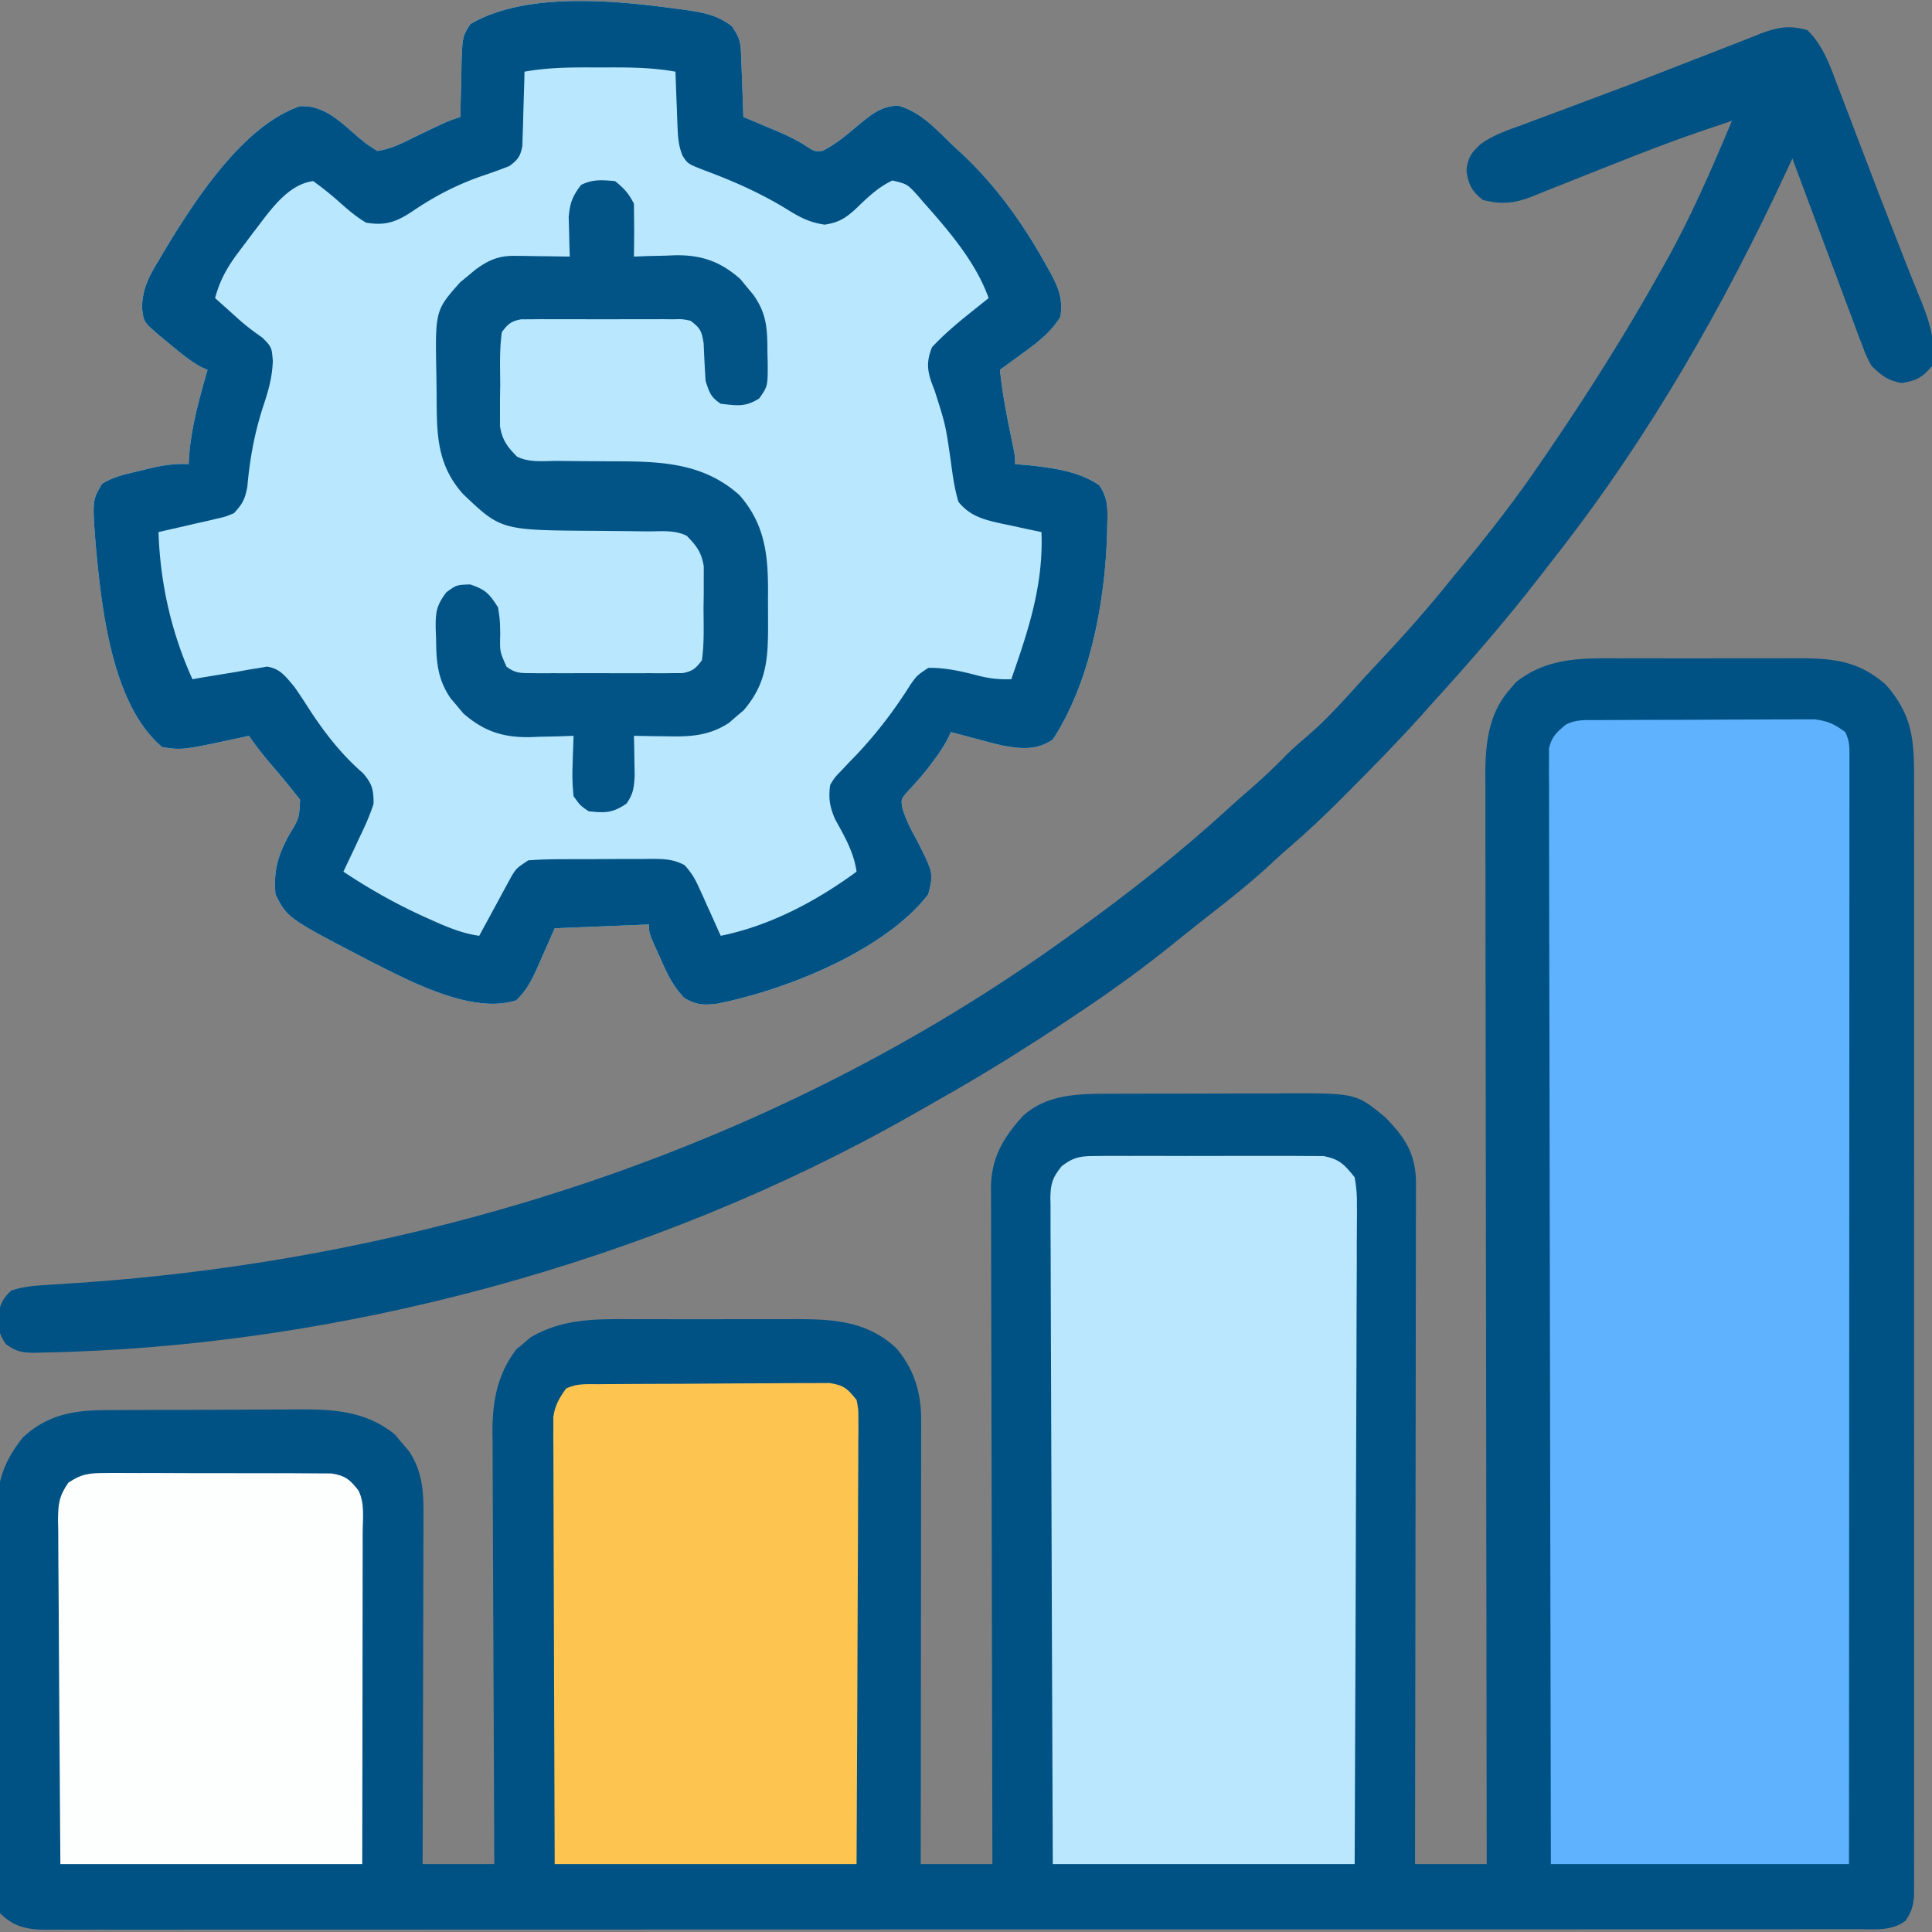
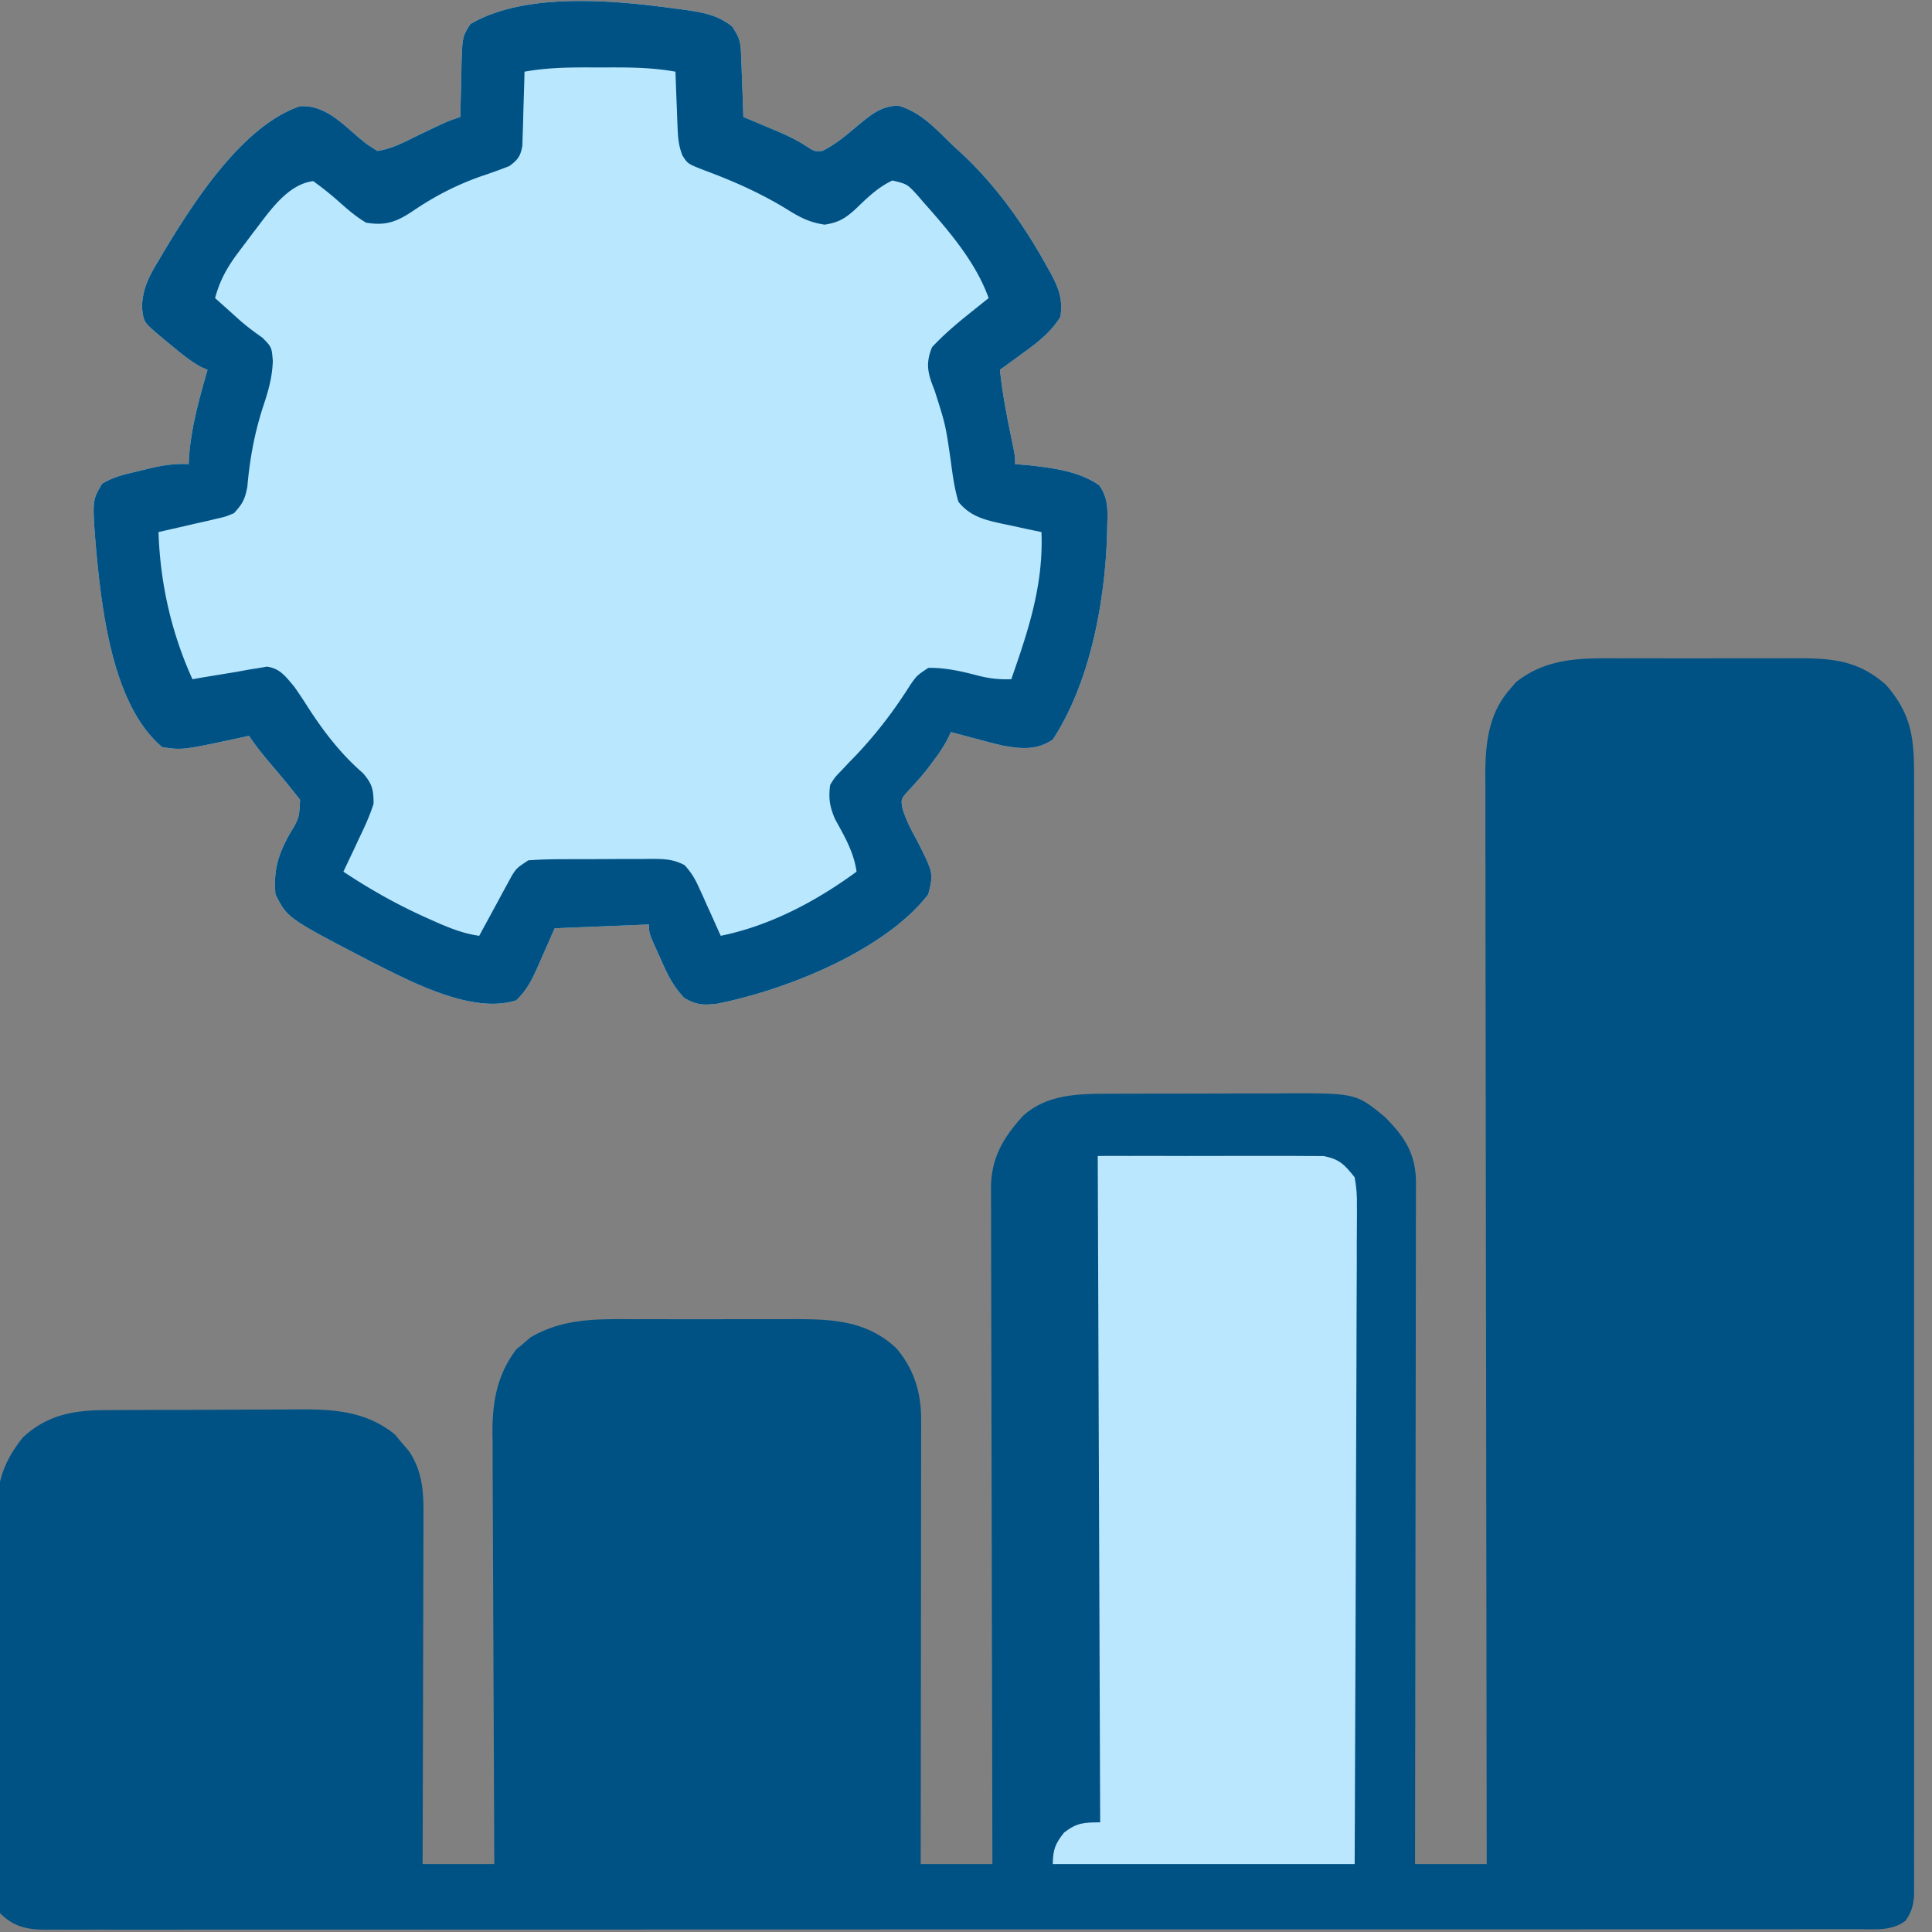
<svg xmlns="http://www.w3.org/2000/svg" width="512" height="512">
  <rect width="100%" height="100%" fill="#808080" stroke="none" />
  <path d="M430.223 174.469l5.016-.012 10.472.021 13.372-.014 10.344.001 4.929-.01c10.048-.045 17.558.023 25.458 7.045 7.004 8.004 7.481 14.585 7.441 25.001l.009 3.855-.002 10.574.008 11.411.001 22.344-.003 18.156.001 2.61.002 5.248-.012 49.212.002 42.243.009 49.044-.002 5.227-.001 2.598.006 18.141-.007 22.097-.001 11.278-.011 12.212.014 3.619-.016 3.296-.001 2.848c-.272 2.698-.714 4.253-2.251 6.484-3.595 2.752-7.885 2.279-12.209 2.254l-2.542.01c-2.83.008-5.659.002-8.489-.003l-6.125.012-16.875.004c-6.061-.002-12.121.007-18.182.014l-35.637.012c-9.652-.002-19.304 0-28.956.004l-4.157.002-6.264.003-58.254.009h-2.219l-11.136-.003-2.234-.001-4.473-.001c-23.202-.005-46.403.003-69.605.021l-78.165.027-8.33-.001h-2.072c-10.333-.001-20.666.005-30.998.016l-35.243.001c-5.997-.006-11.995-.007-17.992.005-5.485.011-10.971.008-16.456-.006-1.989-.003-3.978 0-5.968.008a944.94 944.94 0 0 1-8.085-.011l-2.363.022C7.039 511.347 3.554 510.554 0 507c-.109-1.483-.148-2.97-.161-4.457l-.03-2.918-.018-3.228-.03-3.38-.07-11.138-.02-3.838-.064-15.979-.133-22.865-.082-18.035-.057-7.653-.032-10.742-.061-3.173C-.684 392.073 1.343 386.927 6 381c6.103-5.741 12.938-7.239 21.245-7.291l2.082-.02 6.754-.025 4.741-.02 9.918-.014 12.638-.062 9.788-.025 4.656-.027c9.856-.09 18.825.155 26.834 6.632l1.844 2.227 1.906 2.211c3.875 5.869 3.874 11.581 3.821 18.367l.001 2.988-.033 9.739-.009 6.768-.049 17.784-.04 18.159L112 494h19l-.027-4.64-.18-43.344-.095-22.282-.075-19.432-.047-10.279-.031-11.504-.044-3.405c.042-8.008 1.39-15.021 6.322-21.516l1.863-1.535 1.824-1.59c8.748-5.178 17.751-4.916 27.582-4.871l4.672-.009 9.753.016 12.436-.011h9.636l4.583-.007c10.638-.038 20.168.077 28.321 7.663 4.717 5.477 6.631 11.773 6.624 18.897l.004 3.153-.011 3.442v3.637l-.013 9.861-.008 10.31-.021 19.517-.022 22.222L244 494h19l-.02-6.976-.135-65.024-.071-33.431-.056-29.139-.035-15.428-.022-14.525-.018-5.327-.003-7.284-.026-2.12c.071-7.86 3.272-13.332 8.493-19.015 5.935-5.421 13.782-5.85 21.491-5.876l3.915-.019 4.195-.003 4.349-.01 9.101-.007 11.599-.031 8.98-.013 4.273-.013c20.277-.1 20.277-.1 27.991 6.242 5.3 5.338 8.211 9.74 8.258 17.514l-.018 2.149.005 2.315-.019 7.665.001 5.5-.025 14.924-.016 15.599-.043 29.536-.043 33.627L375 494h19l-.008-4.629-.145-108.802-.012-13.394-.002-2.693-.064-43.165-.051-44.298-.041-27.33-.017-18.746-.017-10.812-.003-11.735-.026-3.434c.046-8.103.932-15.979 6.512-22.274l1.57-1.863c8.627-6.829 18.046-6.415 28.527-6.355z" fill="#015284" />
  <path d="M179.25 2.313l2.706.356c4.608.688 8.284 1.38 12.044 4.331 2.123 3.184 2.28 4.205 2.414 7.887l.117 2.842.094 2.959.117 2.994L197 31l2.887 1.207 3.801 1.605 1.896.791c2.87 1.217 5.506 2.455 8.123 4.158 2.139 1.39 2.139 1.39 4.203 1.238 3.832-1.834 6.972-4.711 10.225-7.406C231.353 30.01 233.8 28.109 238 28c6.266 1.703 10.416 6.65 15 11l2.262 2.066c9.13 8.639 16.398 19.005 22.426 29.996l1.028 1.838C280.731 76.748 281.686 79.68 281 84c-2.63 4.207-6.27 6.951-10.25 9.813l-1.68 1.232L265 98c.617 6.046 1.744 11.95 2.984 17.895C269 120.806 269 120.806 269 123l3.813.313c6.337.722 13.163 1.584 18.484 5.285 2.41 3.399 2.26 6.516 2.141 10.527l-.047 2.413c-.565 17.903-4.453 39.23-14.391 54.462-4.251 2.834-8.273 2.486-13.148 1.617A160.75 160.75 0 0 1 259.5 196l-2.203-.578L252 194l-.824 1.758c-1.168 2.228-2.466 4.117-3.988 6.117l-1.586 2.105c-1.443 1.82-2.963 3.503-4.539 5.207-2.336 2.545-2.336 2.545-1.883 5.125.946 3.098 2.313 5.669 3.883 8.5 4.328 8.625 4.328 8.625 2.938 14.188-11.535 14.99-37.941 25.444-56 29-3.69.412-5.403.345-8.637-1.523-2.956-3.097-4.486-6.207-6.176-10.102l-.943-2.062C172 247.321 172 247.321 172 245l-25 1-4.815 10.919c-1.49 3.256-2.783 5.697-5.392 8.186-11.628 3.724-27.816-4.93-37.945-10.005C76.162 243.325 76.162 243.325 73 237c-.506-6.372.606-10.199 3.625-15.75 2.676-4.414 2.676-4.414 2.898-9.324-2.136-2.7-4.281-5.377-6.523-7.988-2.477-2.905-4.878-5.754-7-8.937l-3 .656C48.335 198.79 48.335 198.79 43 198c-13.452-11.286-16.116-37.129-17.632-53.528-.916-11.868-.916-11.868 1.702-16.273 3.038-1.888 6.359-2.589 9.805-3.387l2.145-.537c3.722-.898 7.15-1.493 10.98-1.275l.078-1.66c.578-8.08 2.7-15.589 4.922-23.34l-1.648-.719c-2.964-1.615-5.38-3.626-7.977-5.781l-2.914-2.406c-4.428-3.767-4.428-3.767-4.828-7.738.131-4.758 1.815-8.032 4.242-12.043l1.225-2.091c8.073-13.465 21.095-33.907 36.381-39.058 6.559-.427 11.096 4.502 15.791 8.467C97.118 38.167 97.118 38.167 100 40c4.146-.577 7.823-2.704 11.563-4.5 7.082-3.382 7.082-3.382 10.438-4.5l.028-1.956.222-8.794.043-3.078c.245-7.436.245-7.436 2.34-10.77 14.598-8.648 38.433-6.3 54.617-4.09z" fill="#b9e7fe" />
-   <path d="M423.298 190.839l1.957-.015 6.421-.027 4.462-.017 9.364-.02 11.984-.058 9.221-.025 4.417-.024 6.189-.009 3.555-.011c3.47.407 5.35 1.289 8.131 3.367 1.241 2.482 1.124 4.122 1.123 6.9l.006 3.158-.009 3.496.003 3.693-.007 10.179-.002 10.965-.008 19.009-.012 27.484-.018 44.587-.021 43.32-.001 2.696-.004 13.388L490 494h-79l-.204-113.686-.015-13.414-.003-2.697-.086-43.272-.068-44.382-.055-27.399-.022-18.774-.023-10.841-.004-11.74-.035-3.478.024-3.17-.005-2.739c.655-3.177 2.039-4.364 4.497-6.408 2.809-1.405 5.156-1.143 8.298-1.161z" fill="#5fb3fe" />
  <path d="M179.25 2.313l2.706.356c4.608.688 8.284 1.38 12.044 4.331 2.123 3.184 2.28 4.205 2.414 7.887l.117 2.842.094 2.959.117 2.994L197 31l2.887 1.207 3.801 1.605 1.896.791c2.87 1.217 5.506 2.455 8.123 4.158 2.139 1.39 2.139 1.39 4.203 1.238 3.832-1.834 6.972-4.711 10.225-7.406C231.353 30.01 233.8 28.109 238 28c6.266 1.703 10.416 6.65 15 11l2.262 2.066c9.13 8.639 16.398 19.005 22.426 29.996l1.028 1.838C280.731 76.748 281.686 79.68 281 84c-2.63 4.207-6.27 6.951-10.25 9.813l-1.68 1.232L265 98c.617 6.046 1.744 11.95 2.984 17.895C269 120.806 269 120.806 269 123l3.813.313c6.337.722 13.163 1.584 18.484 5.285 2.41 3.399 2.26 6.516 2.141 10.527l-.047 2.413c-.565 17.903-4.453 39.23-14.391 54.462-4.251 2.834-8.273 2.486-13.148 1.617A160.75 160.75 0 0 1 259.5 196l-2.203-.578L252 194l-.824 1.758c-1.168 2.228-2.466 4.117-3.988 6.117l-1.586 2.105c-1.443 1.82-2.963 3.503-4.539 5.207-2.336 2.545-2.336 2.545-1.883 5.125.946 3.098 2.313 5.669 3.883 8.5 4.328 8.625 4.328 8.625 2.938 14.188-11.535 14.99-37.941 25.444-56 29-3.69.412-5.403.345-8.637-1.523-2.956-3.097-4.486-6.207-6.176-10.102l-.943-2.062C172 247.321 172 247.321 172 245l-25 1-4.815 10.919c-1.49 3.256-2.783 5.697-5.392 8.186-11.628 3.724-27.816-4.93-37.945-10.005C76.162 243.325 76.162 243.325 73 237c-.506-6.372.606-10.199 3.625-15.75 2.676-4.414 2.676-4.414 2.898-9.324-2.136-2.7-4.281-5.377-6.523-7.988-2.477-2.905-4.878-5.754-7-8.937l-3 .656C48.335 198.79 48.335 198.79 43 198c-13.452-11.286-16.116-37.129-17.632-53.528-.916-11.868-.916-11.868 1.702-16.273 3.038-1.888 6.359-2.589 9.805-3.387l2.145-.537c3.722-.898 7.15-1.493 10.98-1.275l.078-1.66c.578-8.08 2.7-15.589 4.922-23.34l-1.648-.719c-2.964-1.615-5.38-3.626-7.977-5.781l-2.914-2.406c-4.428-3.767-4.428-3.767-4.828-7.738.131-4.758 1.815-8.032 4.242-12.043l1.225-2.091c8.073-13.465 21.095-33.907 36.381-39.058 6.559-.427 11.096 4.502 15.791 8.467C97.118 38.167 97.118 38.167 100 40c4.146-.577 7.823-2.704 11.563-4.5 7.082-3.382 7.082-3.382 10.438-4.5l.028-1.956.222-8.794.043-3.078c.245-7.436.245-7.436 2.34-10.77 14.598-8.648 38.433-6.3 54.617-4.09zM139 19l-.044 1.972-.268 8.841-.068 3.104-.107 2.979-.079 2.745c-.513 2.803-1.182 3.662-3.432 5.36a138.89 138.89 0 0 1-7.25 2.625c-6.792 2.363-12.674 5.424-18.612 9.479C104.906 58.879 102.02 59.865 97 59c-2.657-1.571-4.893-3.508-7.187-5.562C87.592 51.473 85.418 49.74 83 48c-7.056.882-11.864 8.481-15.961 13.723l-2.977 3.965-1.432 1.907C59.964 71.27 58.195 74.553 57 79l4.125 3.688 2.473 2.23c1.936 1.678 3.871 3.121 5.965 4.582C72 92 72 92 72.301 95.652c-.139 4.42-1.273 8.245-2.676 12.41-2.222 6.963-3.426 13.591-4.07 20.863C64.95 132.28 64.284 133.53 62 136c-2.177.913-2.177.913-4.668 1.484l-2.705.645-2.814.621-2.85.668L42 141c.467 13.637 3.37 26.541 9 39l2.273-.402L63 178l2.848-.531 2.59-.406 2.309-.402c3.577.539 4.953 2.654 7.254 5.34a139.23 139.23 0 0 1 3.813 5.75c4.11 6.309 8.639 12.186 14.359 17.125 2.464 2.864 2.824 4.331 2.828 8.125-1.029 3.266-2.451 6.295-3.937 9.375l-1.17 2.52L91 231c7.243 4.812 14.551 8.907 22.5 12.438l2.318 1.035c3.704 1.608 7.151 2.959 11.182 3.527l.87-1.621 3.942-7.254 1.369-2.551 1.338-2.441 1.222-2.253C137 230 137 230 140 228a119 119 0 0 1 8.684-.301l2.582-.013 5.404-.002 8.262-.046 5.252-.002 2.494-.028c3.395.027 5.702.065 8.74 1.663 1.691 1.846 2.695 3.46 3.723 5.74l1.055 2.295 1.055 2.381 1.102 2.416L191 248c13.07-2.658 25.294-9.149 36-17-.766-5.287-3.182-9.331-5.723-13.965-1.412-3.355-1.745-5.435-1.277-9.035 1.25-2.02 1.25-2.02 3-3.812l1.941-2.066L227 200c5.453-5.8 9.991-11.751 14.238-18.496C243 179 243 179 246 177c4.479-.106 8.938.925 13.25 2.063 3.19.798 5.52 1.021 8.75.938 4.562-13.041 8.546-25.011 8-39l-3.543-.734-4.645-1.016-2.33-.477c-4.677-1.044-8.351-1.93-11.482-5.773-1.089-3.636-1.572-7.305-2.062-11.062-1.369-9.405-1.369-9.405-4.25-18.437-1.73-4.356-2.539-6.955-.687-11.5 3.093-3.314 6.465-6.171 10-9l2.828-2.27L262 79c-3.414-9.574-10.568-17.845-17.25-25.375l-1.5-1.75c-2.816-3.09-2.816-3.09-6.743-4.043-3.91 1.821-6.798 4.706-9.871 7.662-2.717 2.445-4.464 3.479-8.102 4.045-4.164-.635-6.663-1.99-10.223-4.227-6.894-4.193-13.974-7.331-21.543-10.141-4.492-1.741-4.492-1.741-5.923-3.964-.934-2.437-1.16-4.37-1.26-6.974l-.117-2.695-.094-2.789-.117-2.836L179 19c-6.657-1.219-13.248-1.148-20-1.125l-3.484-.012c-5.609.006-10.993.125-16.516 1.137z" fill="#015284" />
-   <path d="M290.914 306.353l2.047-.027 6.664.009 4.651-.014 9.734.027 12.458-.018 9.6.001 4.593-.012 6.425.035 3.689.012c4.249.837 5.542 2.27 8.225 5.635.484 2.717.658 4.803.601 7.511l.013 2.265-.047 7.499.002 5.381-.063 14.602-.04 15.263-.107 28.899-.123 39.053L359 494h-80l-.244-64.451-.133-39.413-.093-28.702-.058-15.2-.037-14.304-.03-5.252-.005-7.168-.044-2.102c.059-3.788.589-5.338 2.981-8.339 3.395-2.638 5.308-2.703 9.578-2.717z" fill="#bae7fe" />
-   <path d="M479 8c4.343 4.312 6.08 9.683 8.195 15.293l1.181 3.064 3.749 9.83 2.572 6.723 3.807 9.963 6.969 17.834 1.431 3.587 2.505 6.156C511.57 85.908 513.09 91.094 512 97c-2.545 3.069-4.089 3.848-8 4.5-3.77-.628-5.225-1.9-8-4.5-1.399-2.569-1.399-2.569-2.495-5.503l-1.273-3.336-1.314-3.583-1.391-3.682-3.605-9.667-3.701-9.874L475 42l-1.353 2.914c-16.843 36.221-36.622 70.896-61.323 102.397l-4.07 5.259C399.037 164.507 389.153 175.853 379 187l-2.297 2.578c-6.097 6.779-12.453 13.278-18.891 19.734l-2.556 2.57c-4.385 4.374-8.837 8.6-13.534 12.636-2.163 1.861-4.252 3.796-6.347 5.732-5.037 4.545-10.317 8.711-15.676 12.863l-7.367 5.867c-8.798 7.181-17.868 13.745-27.332 20.02l-2.349 1.567c-11.193 7.451-22.555 14.504-34.276 21.095l-7.098 4.045c-68.23 38.737-151.365 61.304-230.027 62.73l-2.129.068c-3.238-.015-4.909-.349-7.547-2.282-2.123-2.997-2.088-4.763-1.902-8.32.457-2.65 1.365-4.085 3.328-5.902 3.487-1.162 6.782-1.331 10.418-1.543l4.68-.306 2.508-.165C113.831 333.704 205.793 303.78 282 249l2.248-1.608c14.488-10.401 28.468-21.384 41.62-33.443 2.076-1.897 4.19-3.739 6.32-5.574 3.164-2.752 6.116-5.655 9.051-8.648 1.75-1.715 3.571-3.279 5.449-4.852 5.336-4.607 9.96-9.885 14.688-15.097l4.969-5.344c6.519-6.93 12.711-14 18.656-21.434l3.09-3.746c7.019-8.506 13.691-17.144 19.91-26.254l1.958-2.856C420.66 104.475 430.739 88.576 440 72l1.306-2.316C448.123 57.533 453.599 44.832 459 32l-7.562 2.563-2.557.877c-6.613 2.313-13.133 4.82-19.646 7.4l-5.248 2.066-7.928 3.157-7.547 3-2.284.943c-4.787 1.858-8.093 2.282-13.228.995-2.917-2.236-3.888-4.16-4.375-7.812.406-3.45 1.185-4.6 3.673-6.936 3.457-2.542 7.485-3.831 11.487-5.291l2.914-1.1 9.364-3.485 6.411-2.41 9.574-3.597 29.029-11.282 3.06-1.214 2.585-1.033C471.211 7.187 474.289 6.626 479 8z" fill="#005184" />
-   <path d="M158.681 366.823l2.08-.02 6.825-.041 2.353-.012 12.327-.045 12.738-.085 9.79-.038 4.696-.035 6.571-.016 3.777-.018c3.84.592 4.77 1.496 7.163 4.488.492 2.413.492 2.413.481 5.151l.017 3.153-.044 3.442.002 3.637-.05 9.861-.032 10.31-.085 19.517-.093 24.403L227 494h-80l-.151-44.862-.076-24.064-.056-19.051-.035-10.086-.023-11.262-.033-3.374.012-3.106-.008-2.69c.455-3.089 1.561-4.98 3.369-7.505 2.899-1.45 5.442-1.151 8.681-1.177z" fill="#fdc450" />
-   <path d="M27.93 390.369l2.052-.022 6.679.024 4.658-.007 9.746.039 12.485.009 9.613.013 4.604-.002 6.433.042 3.696.019c3.688.611 4.833 1.613 7.105 4.515 1.714 3.427 1.129 7.361 1.114 11.131v2.868l-.016 9.415-.004 6.516-.025 17.173-.022 20.592L96 494H16l-.244-34.592-.133-21.161-.097-17.059-.054-6.51-.039-9.114-.054-2.722c.035-4.273.248-6.297 2.724-9.9 3.556-2.383 5.566-2.569 9.828-2.573z" fill="#fdfefe" />
-   <path d="M163 48c2.365 1.867 3.66 3.321 5 6l.063 7.125-.027 3.883L168 68l3.656-.141 4.844-.109 2.398-.102c7.01-.115 12.085 1.661 17.344 6.352l1.633 2 1.68 2c3.719 5.147 3.811 9.31 3.82 15.5l.074 2.59c.029 6.216.029 6.216-2.219 9.477-3.682 2.366-5.908 1.914-10.23 1.434-2.674-1.812-2.959-2.878-4-6-.231-3.322-.381-6.642-.523-9.969-.525-3.338-.861-4.045-3.477-6.031-2.172-.453-2.172-.453-4.607-.388l-2.821-.029-3.04.018-3.127-.009c-2.182-.002-4.364.003-6.547.016a952.03 952.03 0 0 1-10.034-.019l-6.355.012-3.04-.018-2.821.029-2.483.007c-2.644.474-3.53 1.25-5.125 3.381-.656 4.595-.463 9.239-.437 13.875l-.061 3.879.002 3.738-.006 3.417c.608 3.743 1.886 5.397 4.502 8.09 3.332 1.666 7.078 1.136 10.742 1.141l5.422.059 8.523.051c12.605.015 24.396.064 34.313 9 7.206 8.249 7.639 17.004 7.521 27.516l.025 6.885c.018 8.937-.401 15.532-6.477 22.592l-1.945 1.633-1.93 1.68c-5.481 3.609-10.744 3.71-17.07 3.57l-2.375-.027L168 195l.07 2.922.055 3.828.07 3.797c-.182 3.223-.363 4.857-2.195 7.453-3.721 2.48-5.598 2.463-10 2-2.207-1.508-2.207-1.508-4-4-.291-2.894-.382-5.379-.25-8.25l.055-2.258L152 195l-3.875.141-5.125.109-2.543.102c-7.181.111-12.269-1.558-17.699-6.316l-1.633-1.973-1.68-1.965c-3.586-5.204-3.838-9.958-3.883-16.098l-.1-2.406c-.04-4.327.153-6.085 2.842-9.648C121 155 121 155 124.563 154.875c4.132 1.352 5.135 2.488 7.438 6.125.504 3.445.504 3.445.563 7.125-.119 4.568-.119 4.568 1.673 8.549 2.263 1.7 3.558 1.706 6.372 1.714l2.821.029 3.04-.018 3.127.009 6.547-.016 10.034.019 6.355-.012 3.04.018 2.821-.029 2.483-.007c2.644-.474 3.53-1.25 5.125-3.381.656-4.595.463-9.239.438-13.875l.061-3.879-.002-3.738.006-3.417c-.608-3.743-1.886-5.397-4.502-8.09-3.288-1.644-6.944-1.158-10.559-1.176l-5.299-.072-8.333-.078c-25.037-.146-25.037-.146-35.154-9.807-7.191-8.107-6.897-16.52-6.951-26.829l-.062-4.556c-.335-17.223-.335-17.223 6.357-24.725l2-1.633 2-1.68c3.542-2.56 6.144-3.7 10.547-3.641l2.559.02 2.645.051 2.691.027L151 68l-.105-2.887-.082-3.801-.105-3.762c.311-3.767 1.016-5.579 3.293-8.551 3.092-1.546 5.594-1.294 9-1z" fill="#035486" />
+   <path d="M290.914 306.353l2.047-.027 6.664.009 4.651-.014 9.734.027 12.458-.018 9.6.001 4.593-.012 6.425.035 3.689.012c4.249.837 5.542 2.27 8.225 5.635.484 2.717.658 4.803.601 7.511l.013 2.265-.047 7.499.002 5.381-.063 14.602-.04 15.263-.107 28.899-.123 39.053L359 494h-80c.059-3.788.589-5.338 2.981-8.339 3.395-2.638 5.308-2.703 9.578-2.717z" fill="#bae7fe" />
</svg>